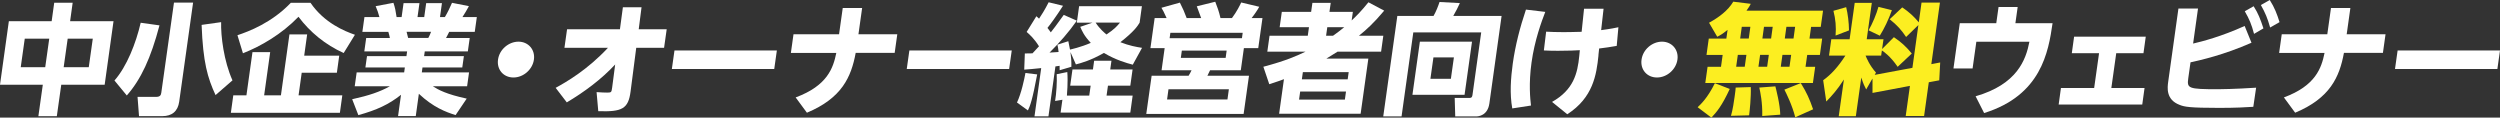
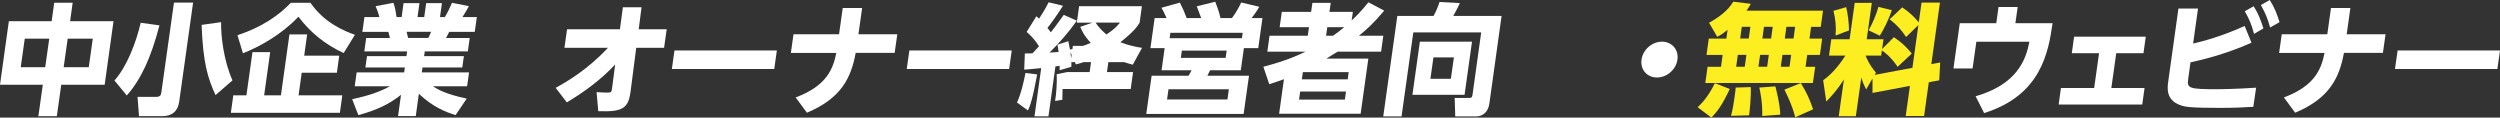
<svg xmlns="http://www.w3.org/2000/svg" id="_レイヤー_2" width="372.62" height="17.53" viewBox="0 0 372.62 17.53">
  <rect x="0" y="0" width="372.62" height="17.53" fill="#333333" stroke="none" />
  <defs>
    <style>.cls-1{fill:#fff;}.cls-1,.cls-2{stroke-width:0px;}.cls-2{fill:#fcee21;}</style>
  </defs>
  <g id="_レイヤー_3">
    <path class="cls-1" d="M7.7,3.16l.38-2.75h2.75l-.38,2.75h6.47l-1.32,9.47h-6.47l-.66,4.69h-2.75l.66-4.69H0L1.32,3.16h6.38ZM7.34,5.76h-3.65l-.6,4.26h3.65l.6-4.26ZM13.83,5.76h-3.74l-.6,4.26h3.74l.6-4.26Z" />
    <path class="cls-1" d="M23.77,3.78c-1.29,4.9-2.77,8.06-4.87,10.45l-1.84-2.23c1.84-2.09,3.2-5.55,3.91-8.61l2.8.39ZM28.78.39l-2.07,14.76c-.2,1.43-1.07,2.16-2.51,2.16h-3.48l-.22-2.87h2.76c.59,0,.73-.25.78-.62L25.93.39h2.85ZM32.13,14.18c-1.19-2.58-1.87-4.87-2.08-10.47l2.91-.41c-.06,2.07.4,5.79,1.69,8.68l-2.52,2.19Z" />
    <path class="cls-1" d="M50.56,8.31l-.35,2.53h-5.24l-.47,3.37h6.52l-.36,2.6h-16.25l.36-2.6h1.96l.9-6.44h2.64l-.9,6.44h2.5l1.27-9.08h2.64l-.44,3.17h5.24ZM51.22,7.9c-2.73-1.23-5.03-3.12-6.73-5.4-2.52,2.6-5.57,4.37-8.28,5.44l-.82-2.69c1.7-.57,5.1-1.84,7.95-4.83h2.94c2.06,3.01,5.09,4.23,6.62,4.76l-1.68,2.73Z" />
    <path class="cls-1" d="M67.9,17.15c-1.45-.45-3.33-1.16-5.47-3.17l-.46,3.32h-2.64l.44-3.17c-1.8,1.43-3.63,2.28-6.36,3.03l-.92-2.37c2.59-.57,4.13-1.11,5.62-1.93h-5.24l.29-2.07h7.08l.1-.73h-5.88l.24-1.69h5.88l.1-.71h-6.38l.28-2h3.53c-.02-.12-.15-.71-.23-.91h-3.87l.31-2.21h2.23c-.14-.53-.33-1.11-.56-1.62l2.65-.5c.25.75.34,1.23.47,2.12h.75l.29-2.07h2.37l-.29,2.07h1l.29-2.07h2.35l-.29,2.07h.73c.39-.64.8-1.5,1.06-2.12l2.52.5c-.26.48-.6,1.07-.96,1.62h2.14l-.31,2.21h-3.81c-.15.29-.33.68-.47.91h3.53l-.28,2h-6.42l-.1.71h5.93l-.24,1.69h-5.93l-.1.73h7.04l-.29,2.07h-5.11c.85.54,2.01,1.18,5.05,1.84l-1.66,2.46ZM63.84,5.65c.19-.34.27-.55.41-.91h-3.65c.03.14.22.87.23.91h3.01Z" />
-     <path class="cls-1" d="M79.58,8.88c-.2,1.46-1.55,2.67-3.05,2.67s-2.51-1.19-2.3-2.67c.21-1.52,1.6-2.67,3.05-2.67s2.51,1.18,2.3,2.67Z" />
    <path class="cls-1" d="M82.82,13.09c1.6-.87,4.72-2.67,7.8-5.97h-6.49l.39-2.76h7.88l.44-3.28h2.78l-.42,3.28h4.17l-.39,2.76h-4.15l-.84,6.49c-.33,2.62-1.27,3.08-4.82,2.96l-.25-2.84c.6.05,1.33.07,1.59.07.62,0,.63-.05.73-.75l.45-3.44c-2.1,2.25-4.58,4.08-7.21,5.65l-1.67-2.18Z" />
    <path class="cls-1" d="M115.79,7.52l-.39,2.76h-15.26l.39-2.76h15.26Z" />
    <path class="cls-1" d="M133.74,5.1l-.39,2.78h-5.81c-.67,3.62-2.07,6.74-7.27,8.92l-1.68-2.28c4.74-1.75,5.6-4.39,6.06-6.63h-6.77l.39-2.78h6.79l.55-3.92h2.89l-.55,3.92h5.79Z" />
    <path class="cls-1" d="M150.8,7.52l-.39,2.76h-15.26l.39-2.76h15.26Z" />
-     <path class="cls-1" d="M154.59,11.09c-.72,3.87-1.07,4.73-1.38,5.37l-1.63-1.18c.66-1.41,1.09-3.48,1.26-4.4l1.75.21ZM152.73,7.97c.66,0,.84,0,1.16-.02.61-.64.82-.89.97-1.05-.71-1.14-1.35-1.71-1.84-2.14l1.45-2.34c.22.18.29.25.4.36.31-.46.84-1.27,1.43-2.44l2.14.52c-1.01,1.59-1.95,2.85-2.32,3.3.15.2.3.37.5.66.36-.45.84-1.07,1.93-2.6l1.95.86c-1.2,1.71-2.58,3.28-4.07,4.76.5-.04.74-.04,1.35-.09-.05-.43-.08-.68-.17-1.09l1.62-.52c.06.3.12.55.25,1.25.15-.04,1.58-.34,3.1-1-1.01-1.07-1.3-1.77-1.57-2.39l1.82-.62h-2.33l.34-2.46h9.36l-.34,2.46c-.3.5-.83,1.32-2.87,2.91,1.32.52,2.38.71,3.23.84l-1.38,2.51c-.96-.25-2.56-.71-4.3-1.75-1.97,1.12-3.42,1.52-4.18,1.71l-.81-1.84c.1.82.15,1.32.14,2.19l-1.75.52c0-.32,0-.45-.01-.66-.18.02-.31.04-.62.09l-1.04,7.44h-2.08l1-7.19c-1.21.12-1.77.18-2.53.23l.09-2.41ZM158.34,14.87l-1.08.18c.19-1.09.3-2.82.24-3.99l1.58-.32c.12,1.55-.05,3.3-.06,3.51h3.33l.21-1.48h-3.05l.34-2.42h3.05l.18-1.3h2.58l-.18,1.3h3.33l-.34,2.42h-3.33l-.21,1.48h3.89l-.35,2.53h-10.39l.27-1.91ZM163.3,3.37c.6.94,1.38,1.57,1.62,1.77,1.2-.8,1.58-1.25,2.01-1.77h-3.64Z" />
+     <path class="cls-1" d="M154.59,11.09c-.72,3.87-1.07,4.73-1.38,5.37l-1.63-1.18c.66-1.41,1.09-3.48,1.26-4.4l1.75.21ZM152.73,7.97c.66,0,.84,0,1.16-.02.61-.64.82-.89.97-1.05-.71-1.14-1.35-1.71-1.84-2.14l1.45-2.34c.22.18.29.25.4.36.31-.46.84-1.27,1.43-2.44l2.14.52c-1.01,1.59-1.95,2.85-2.32,3.3.15.2.3.37.5.66.36-.45.84-1.07,1.93-2.6l1.95.86c-1.2,1.71-2.58,3.28-4.07,4.76.5-.04.74-.04,1.35-.09-.05-.43-.08-.68-.17-1.09l1.62-.52c.06.3.12.55.25,1.25.15-.04,1.58-.34,3.1-1-1.01-1.07-1.3-1.77-1.57-2.39l1.82-.62h-2.33l.34-2.46h9.36l-.34,2.46c-.3.5-.83,1.32-2.87,2.91,1.32.52,2.38.71,3.23.84l-1.38,2.51c-.96-.25-2.56-.71-4.3-1.75-1.97,1.12-3.42,1.52-4.18,1.71l-.81-1.84c.1.82.15,1.32.14,2.19l-1.75.52c0-.32,0-.45-.01-.66-.18.02-.31.04-.62.09l-1.04,7.44h-2.08l1-7.19c-1.21.12-1.77.18-2.53.23l.09-2.41ZM158.34,14.87l-1.08.18c.19-1.09.3-2.82.24-3.99l1.58-.32h3.33l.21-1.48h-3.05l.34-2.42h3.05l.18-1.3h2.58l-.18,1.3h3.33l-.34,2.42h-3.33l-.21,1.48h3.89l-.35,2.53h-10.39l.27-1.91ZM163.3,3.37c.6.94,1.38,1.57,1.62,1.77,1.2-.8,1.58-1.25,2.01-1.77h-3.64Z" />
    <path class="cls-1" d="M179.03,2.69c-.1-.29-.43-1.16-.65-1.75l2.75-.68c.3.78.54,1.39.78,2.43h1.71c.69-.89,1.25-2.03,1.38-2.32l2.69.64c-.24.45-.74,1.19-1.14,1.68h1.62l-.63,4.48h-2.14l-.46,3.3h-4.58c-.25.5-.3.62-.4.82h6.2l-.8,5.69h-14.51l.8-5.69h5.51c.23-.39.31-.54.44-.82h-4.47l.46-3.3h-2.12l.63-4.48h1.78c-.41-.93-.55-1.16-.77-1.53l2.75-.77c.46.91.66,1.37,1.01,2.3h2.16ZM183.16,13.3h-9l-.21,1.52h9l.21-1.52ZM174.33,5.69h10.78l.11-.8h-10.78l-.11.8ZM182.83,7.54h-6.68l-.15,1.09h6.68l.15-1.09Z" />
    <path class="cls-1" d="M206.31,1.59c-1.62,1.93-2.66,2.84-3.77,3.74h3.64l-.33,2.37h-6.49c-.67.43-1.1.7-1.66,1.03h6.25l-1.15,8.22h-12.15l.72-5.15c-.62.23-1,.37-2.19.75l-.88-2.6c3.52-.94,4.99-1.64,6.29-2.25h-5.7l.33-2.37h5.7l.18-1.28h-4.37l.32-2.28h4.37l.19-1.34h2.73l-.19,1.34h3.49l-.18,1.28c.82-.78,1.43-1.39,2.5-2.71l2.36,1.25ZM200.62,13.64h-6.83l-.17,1.21h6.83l.17-1.21ZM201.02,10.75h-6.83l-.15,1.07h6.83l.15-1.07ZM198.68,5.33c.71-.5,1.09-.8,1.68-1.28h-2.53l-.18,1.28h1.03Z" />
    <path class="cls-1" d="M220.77,4.83h-10.12l-1.75,12.52h-2.73l2.1-14.98h5.4c.38-.66.71-1.52.89-2.07l3.03.16c-.23.52-.61,1.28-.98,1.91h7.2l-1.82,13.04c-.25,1.82-1.63,1.94-1.95,1.94h-3.14l-.08-2.75h2.14c.45,0,.47-.2.52-.52l1.29-9.25ZM219.4,6.21l-1.11,7.92h-7.77l1.11-7.92h7.77ZM213.65,8.56l-.45,3.19h3.05l.45-3.19h-3.05Z" />
-     <path class="cls-1" d="M230.32,1.77c-.56,1.46-1.59,4.23-2.05,7.56-.44,3.16-.19,5.44-.08,6.4l-2.79.43c-.39-2.18-.23-4.46.08-6.72.38-2.69,1.07-5.37,1.96-8.01l2.87.34ZM238.25,8.26c-.3,2.91-.81,6.29-4.65,8.77l-2.27-1.84c3.19-1.8,3.8-4.21,4.06-6.87l.08-.84c-.68.04-1.62.09-3.26.09-.93,0-1.42-.02-2.1-.05l.34-2.8c.67.04,1.58.07,2.61.07.82,0,1.29-.02,2.68-.05l.36-3.44h2.91l-.36,3.19c.35-.05,1.32-.16,2.57-.43l-.25,2.78c-.97.18-1.57.25-2.62.39l-.11,1.02Z" />
    <path class="cls-1" d="M250.02,8.88c-.2,1.46-1.55,2.67-3.05,2.67s-2.51-1.19-2.3-2.67c.21-1.52,1.6-2.67,3.05-2.67s2.51,1.18,2.3,2.67Z" />
    <path class="cls-2" d="M257.82,13.25c-1.17,2.53-1.96,3.46-2.74,4.28l-2.05-1.55c.43-.41,1.45-1.32,2.57-3.58l2.22.86ZM257.48,4.46c-.79.64-1.09.8-1.53,1.02l-1.22-2.09c1.43-.78,2.84-1.82,3.61-3.14l2.61.32c-.15.29-.29.54-.64,1.02h11.41l-.34,2.41h-1.44l-.24,1.75h1.89l-.34,2.44h-1.89l-.25,1.77h1.44l-.34,2.41h-16.04l.34-2.41h2l.25-1.77h-2.41l.34-2.44h2.62l.18-1.28ZM260.95,12.98c.06,1.46-.16,3.57-.25,4.21l-2.7.07c.26-.87.45-2.19.54-2.84.11-.8.14-1,.16-1.37l2.25-.07ZM259.02,8.18l-.25,1.77h1.28l.25-1.77h-1.28ZM259.61,3.99l-.24,1.75h1.28l.24-1.75h-1.28ZM262.34,8.18l-.25,1.77h1.3l.25-1.77h-1.3ZM264.61,12.86c.09.34.72,2.75.73,4.23l-2.68.2c.04-2.05-.28-3.51-.44-4.24l2.4-.18ZM262.92,3.99l-.24,1.75h1.3l.24-1.75h-1.3ZM265.67,8.18l-.25,1.77h1.3l.25-1.77h-1.3ZM268.41,12.39c.89,1.44,1.29,2.35,1.83,3.9l-2.66,1.19c-.47-1.85-1.34-3.57-1.62-4.12l2.45-.98ZM266.26,3.99l-.24,1.75h1.3l.24-1.75h-1.3Z" />
    <path class="cls-2" d="M279.07,11.73l-.92,1.6c-.24-.46-.41-.78-.73-1.77l-.81,5.76h-2.55l.77-5.47c-.98,1.53-1.76,2.39-2.63,3.28l-.46-3.17c1.19-.86,2.2-1.96,3.31-3.67h-2.44l.34-2.44h2.73l.76-5.42h2.55l-.76,5.42h2.5l-.21,1.46,1.76-1.77c1.06.71,1.9,1.48,2.67,2.44l-2.11,1.98c-1.08-1.6-2.15-2.32-2.35-2.44l-.11.77h-2.32c.15.36.58,1.44,1.55,2.53l-.19.34,5.62-1.05.89-6.38-1.83,1.78c-.71-1.05-1.32-1.75-2.45-2.64l1.87-1.77c.96.64,1.77,1.37,2.47,2.23l.41-2.94h2.74l-1.28,9.17,1.32-.25-.14,2.66-1.56.29-.7,5.03h-2.74l.63-4.49-5.58,1.05v-2.1ZM275.17,1.07c.24.96.41,2.3.42,3.46l-2,.77c.1-1.34,0-2.41-.32-3.69l1.89-.54ZM281.98,1.52c-.46,1.35-1.18,2.82-1.8,3.8l-1.67-.8c.57-.98,1.18-2.44,1.47-3.5l2,.5Z" />
    <path class="cls-1" d="M305.93,3.46c-.62,4.3-1.7,10.75-10.2,13.39l-1.27-2.5c6.17-1.78,7.49-5.4,8.02-8.13h-7.91l-.56,3.98h-2.85l.94-6.74h5.44l.34-2.42h2.85l-.34,2.42h5.54Z" />
    <path class="cls-1" d="M314.69,13.12h4.95l-.34,2.46h-12.46l.34-2.46h4.95l.73-5.19h-4.06l.34-2.46h10.68l-.34,2.46h-4.06l-.73,5.19Z" />
    <path class="cls-1" d="M326.89,6.49c1.31-.3,4.21-1.05,7.67-2.62l1.02,2.5c-4.2,1.84-7.51,2.57-9.09,2.92l-.33,2.35c-.21,1.53-.07,1.66,4.44,1.66.23,0,2.46-.02,5.67-.23l-.42,2.85c-1.04.07-2.62.16-5.08.16-4.42,0-5.2-.16-5.91-.45-2.05-.78-1.82-2.57-1.69-3.48l1.52-10.88h2.92l-.73,5.21ZM335.9.93c.67,1.05,1,1.89,1.46,3.3l-1.4.82c-.37-1.41-.71-2.21-1.38-3.37l1.32-.75ZM338.3,0c.72,1.12,1.11,2.16,1.46,3.3l-1.4.8c-.41-1.43-.69-2.1-1.38-3.35l1.32-.75Z" />
    <path class="cls-1" d="M355.56,5.1l-.39,2.78h-5.81c-.67,3.62-2.07,6.74-7.27,8.92l-1.68-2.28c4.74-1.75,5.6-4.39,6.06-6.63h-6.77l.39-2.78h6.79l.55-3.92h2.89l-.55,3.92h5.79Z" />
    <path class="cls-1" d="M372.62,7.52l-.39,2.76h-15.26l.39-2.76h15.26Z" />
  </g>
</svg>